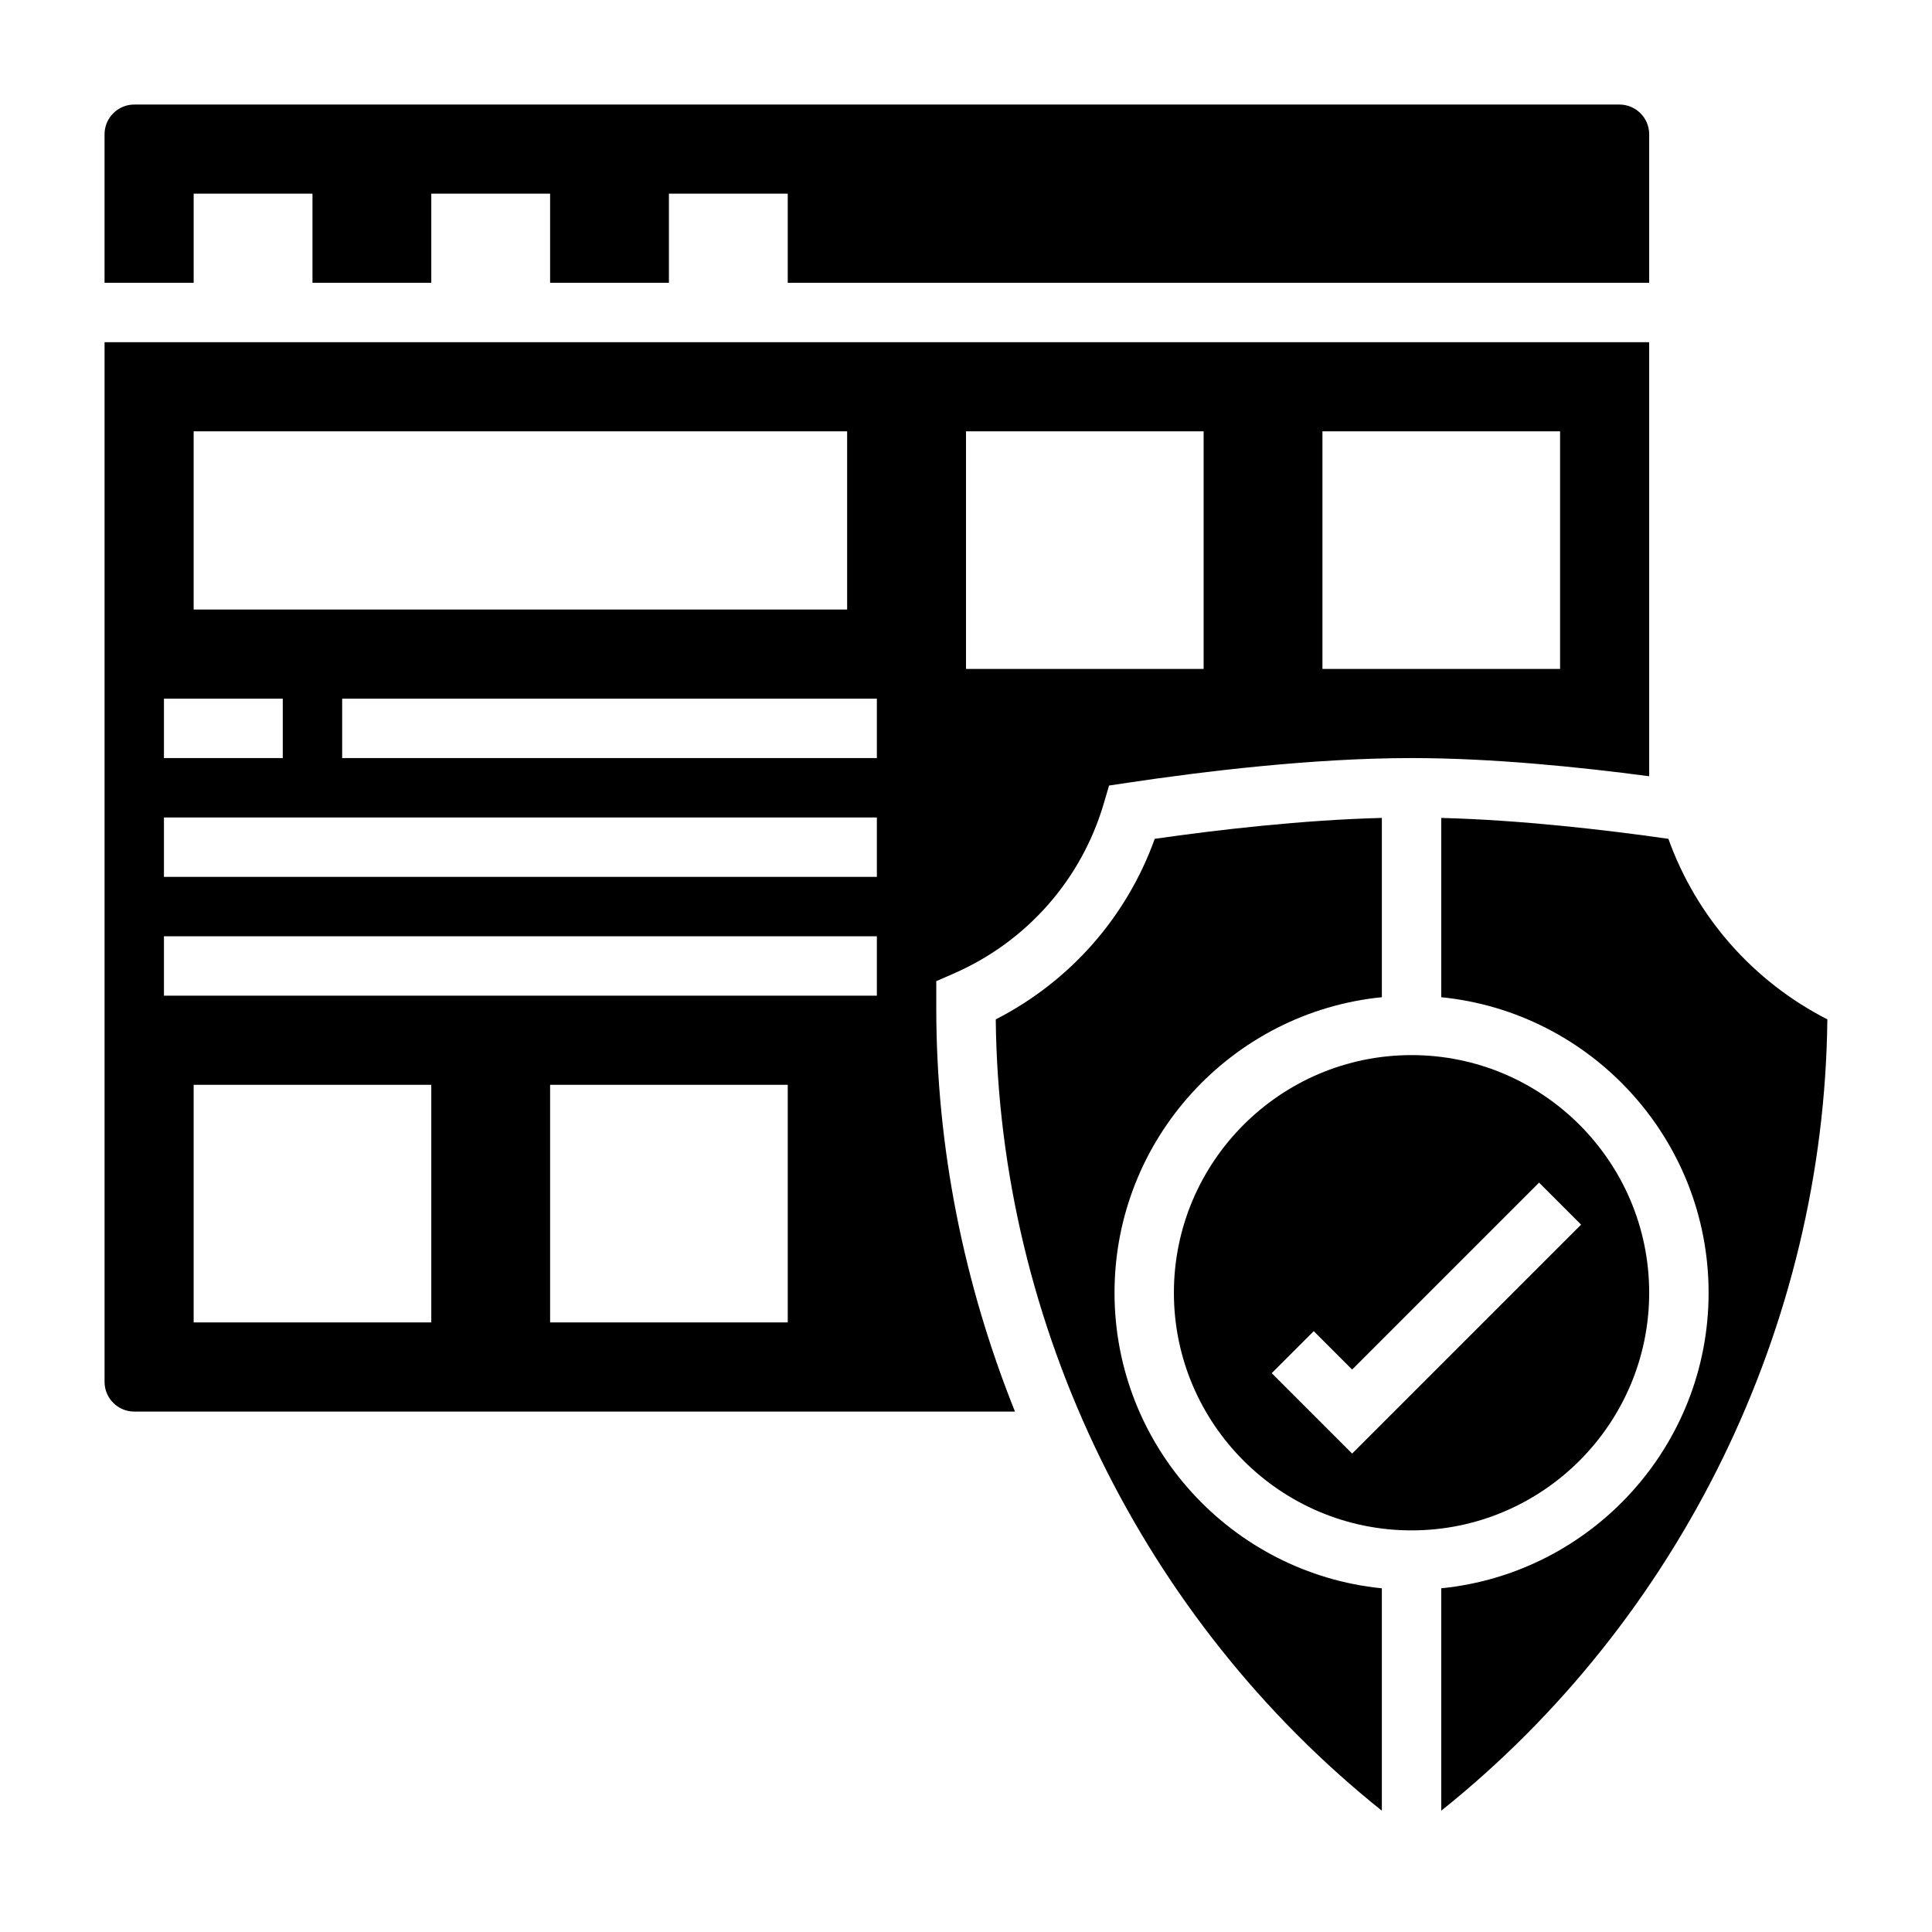
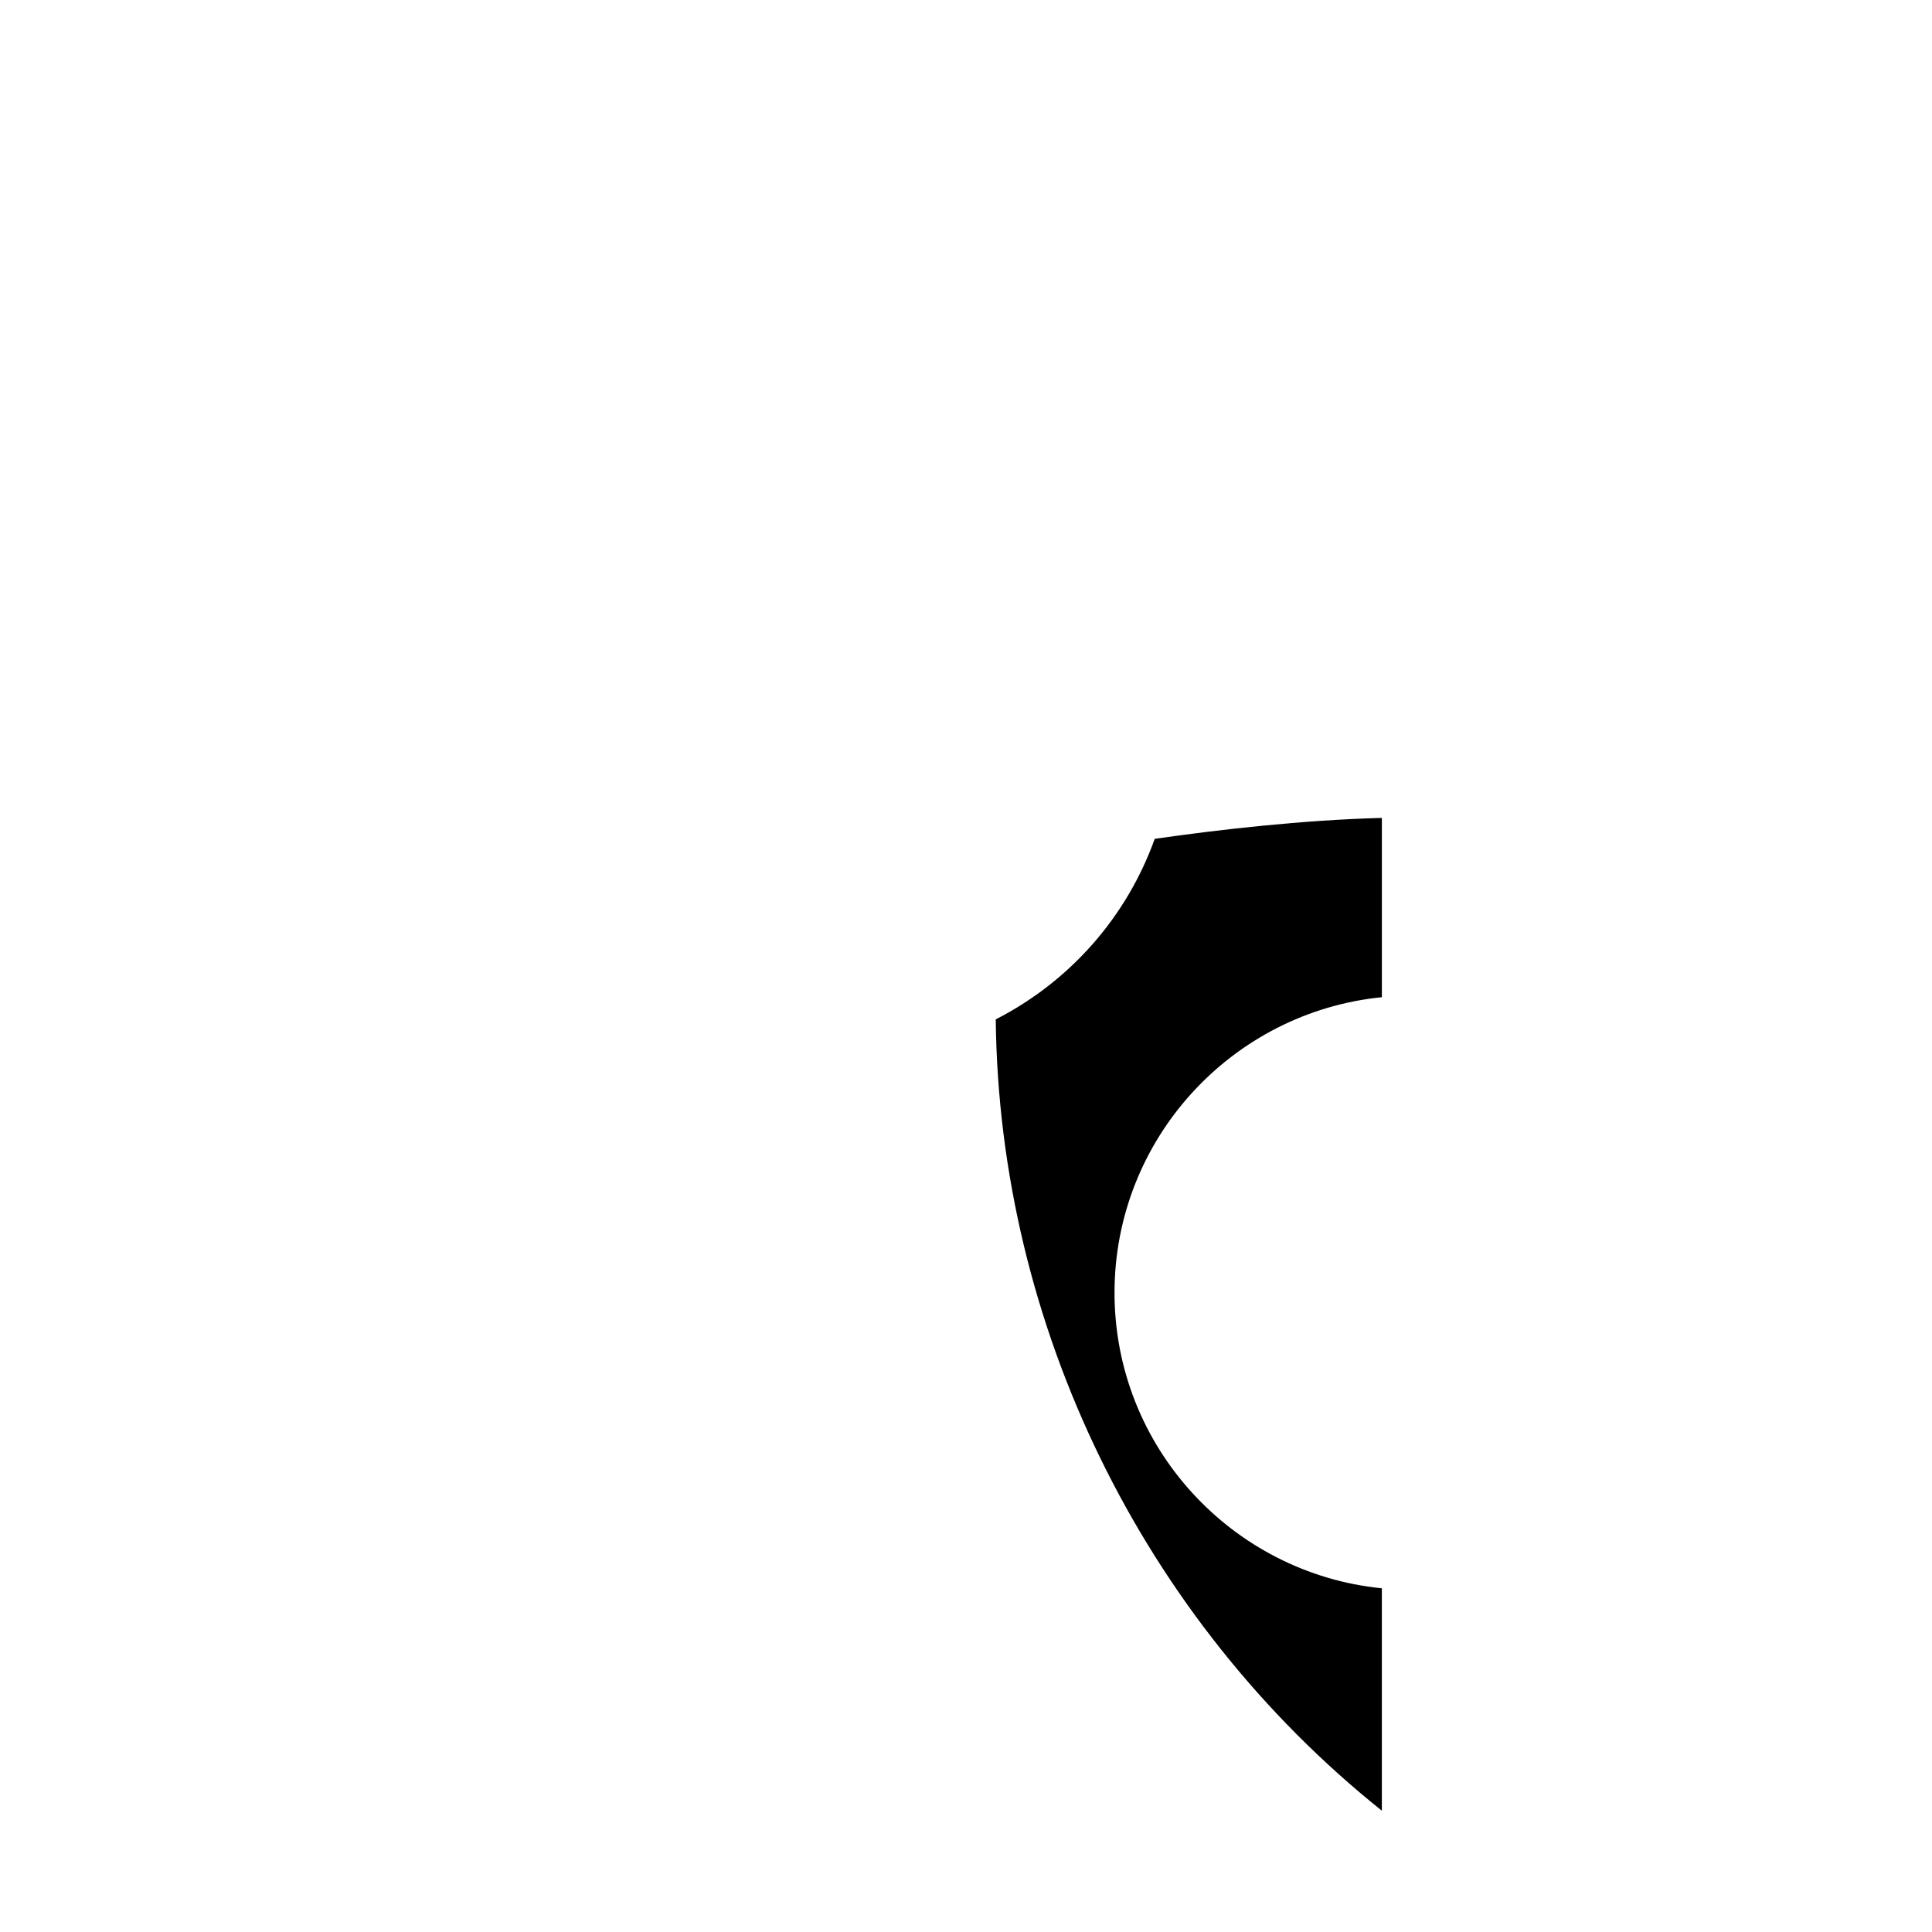
<svg xmlns="http://www.w3.org/2000/svg" fill="#000000" width="800px" height="800px" version="1.1" viewBox="144 144 512 512">
  <g>
-     <path d="m392.12 404.02 4.715-2.062c19.277-8.445 33.73-24.836 39.66-44.965l1.418-4.816 4.969-0.746c19.867-2.977 49.051-6.535 75.191-6.535 21.215 0 44.352 2.348 62.977 4.816v-115.02h-409.34v275.52c0 4.336 3.535 7.871 7.871 7.871h233.4c-13.508-33.684-20.855-69.91-20.855-106.77zm102.34-145.72h62.977v62.977h-62.977zm-94.461 0h62.977v62.977h-62.977zm-204.68 0h173.18v47.23l-173.18 0.004zm-7.871 70.848h31.488v15.742l-31.488 0.004zm70.848 165.31h-62.977v-62.977h62.977zm94.465 0h-62.977v-62.977h62.977zm23.617-86.59h-188.93v-15.742h188.93zm0-31.488h-188.93v-15.742h188.93zm0-31.488h-141.7v-15.742h141.7z" />
-     <path d="m195.32 195.32h31.488v23.617h31.488v-23.617h31.488v23.617h31.488v-23.617h31.488v23.617h228.29v-39.359c0-4.336-3.535-7.871-7.871-7.871h-393.6c-4.336 0-7.871 3.535-7.871 7.871v39.359h23.617z" />
    <path d="m439.36 486.59c0-40.754 31.125-74.359 70.848-78.32v-47.516c-21.004 0.551-43.273 3.117-60.191 5.543-7.445 20.734-22.465 37.793-42.133 47.848 0.867 81.199 38.934 159.02 102.32 209.71v-58.938c-39.719-3.969-70.844-37.574-70.844-78.328z" />
-     <path d="m581.05 486.59c0-34.723-28.254-62.977-62.977-62.977s-62.977 28.254-62.977 62.977 28.254 62.977 62.977 62.977 62.977-28.254 62.977-62.977zm-78.719 42.621-21.309-21.309 11.133-11.133 10.176 10.18 49.539-49.539 11.133 11.133z" />
-     <path d="m586.14 366.3c-16.926-2.426-39.195-4.992-60.191-5.543v47.516c39.723 3.961 70.848 37.574 70.848 78.32s-31.125 74.359-70.848 78.32v58.938c63.387-50.68 101.45-128.51 102.32-209.71-19.656-10.043-34.676-27.102-42.129-47.84z" />
  </g>
</svg>